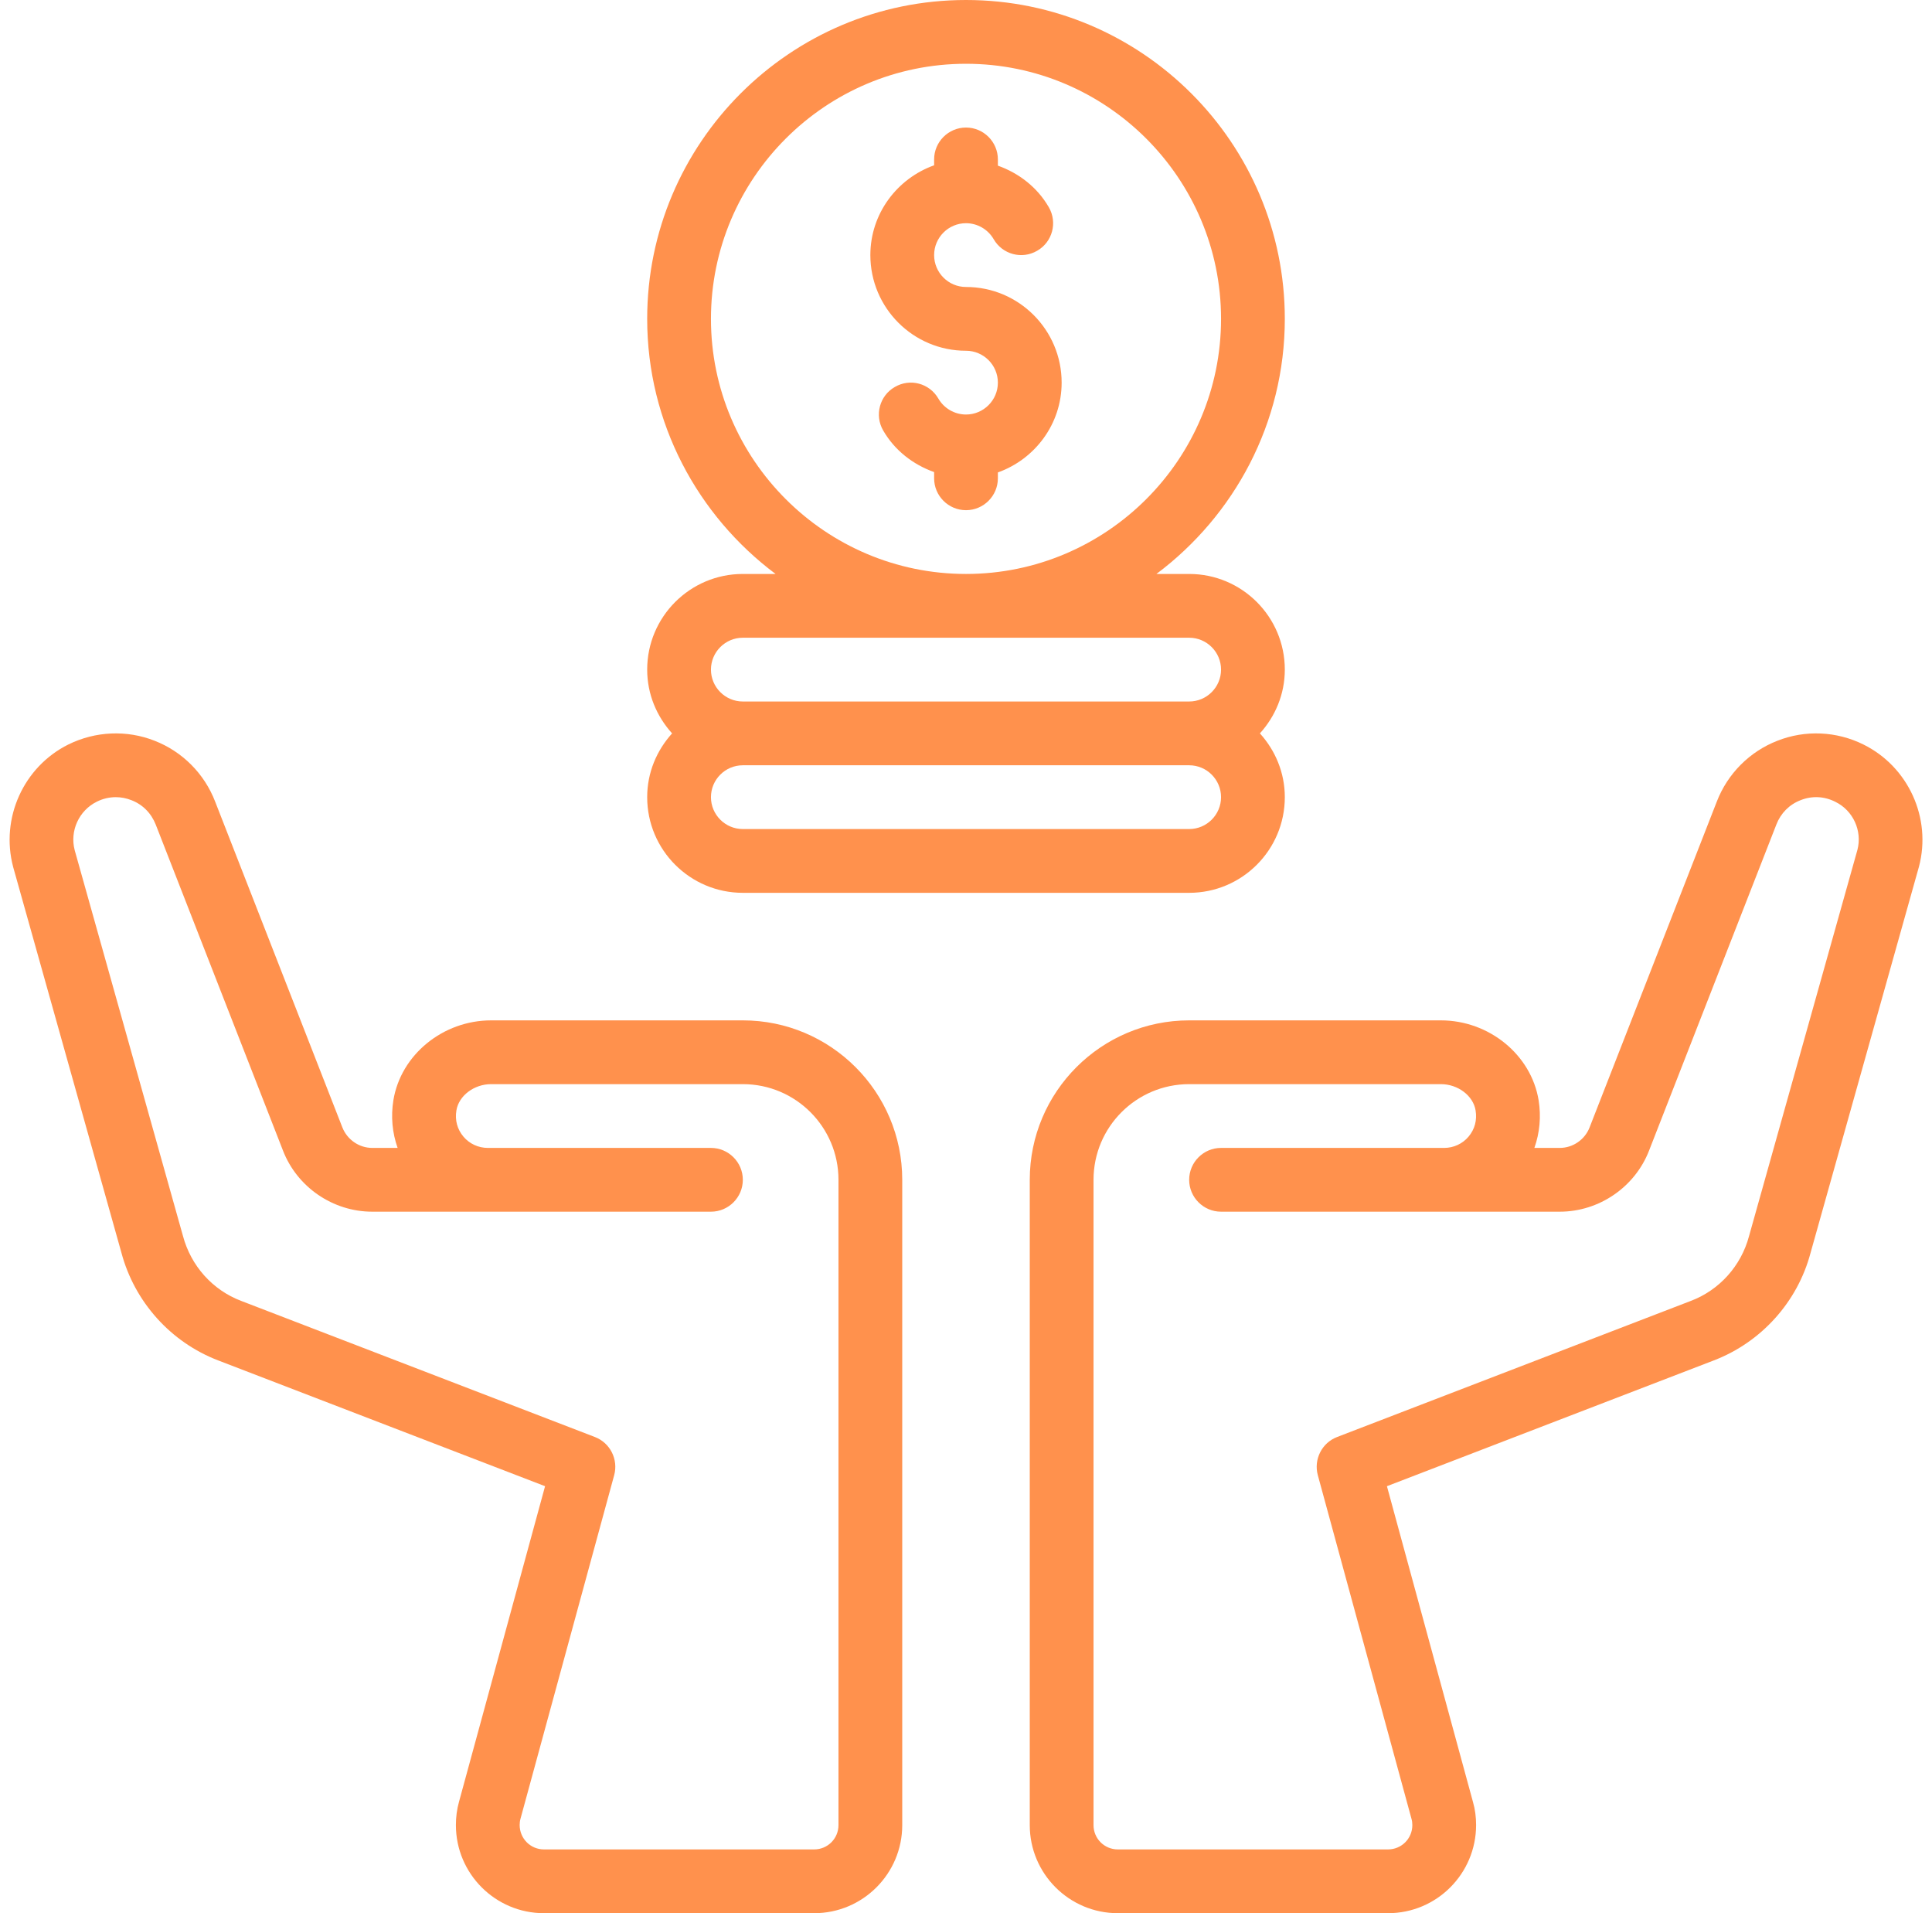
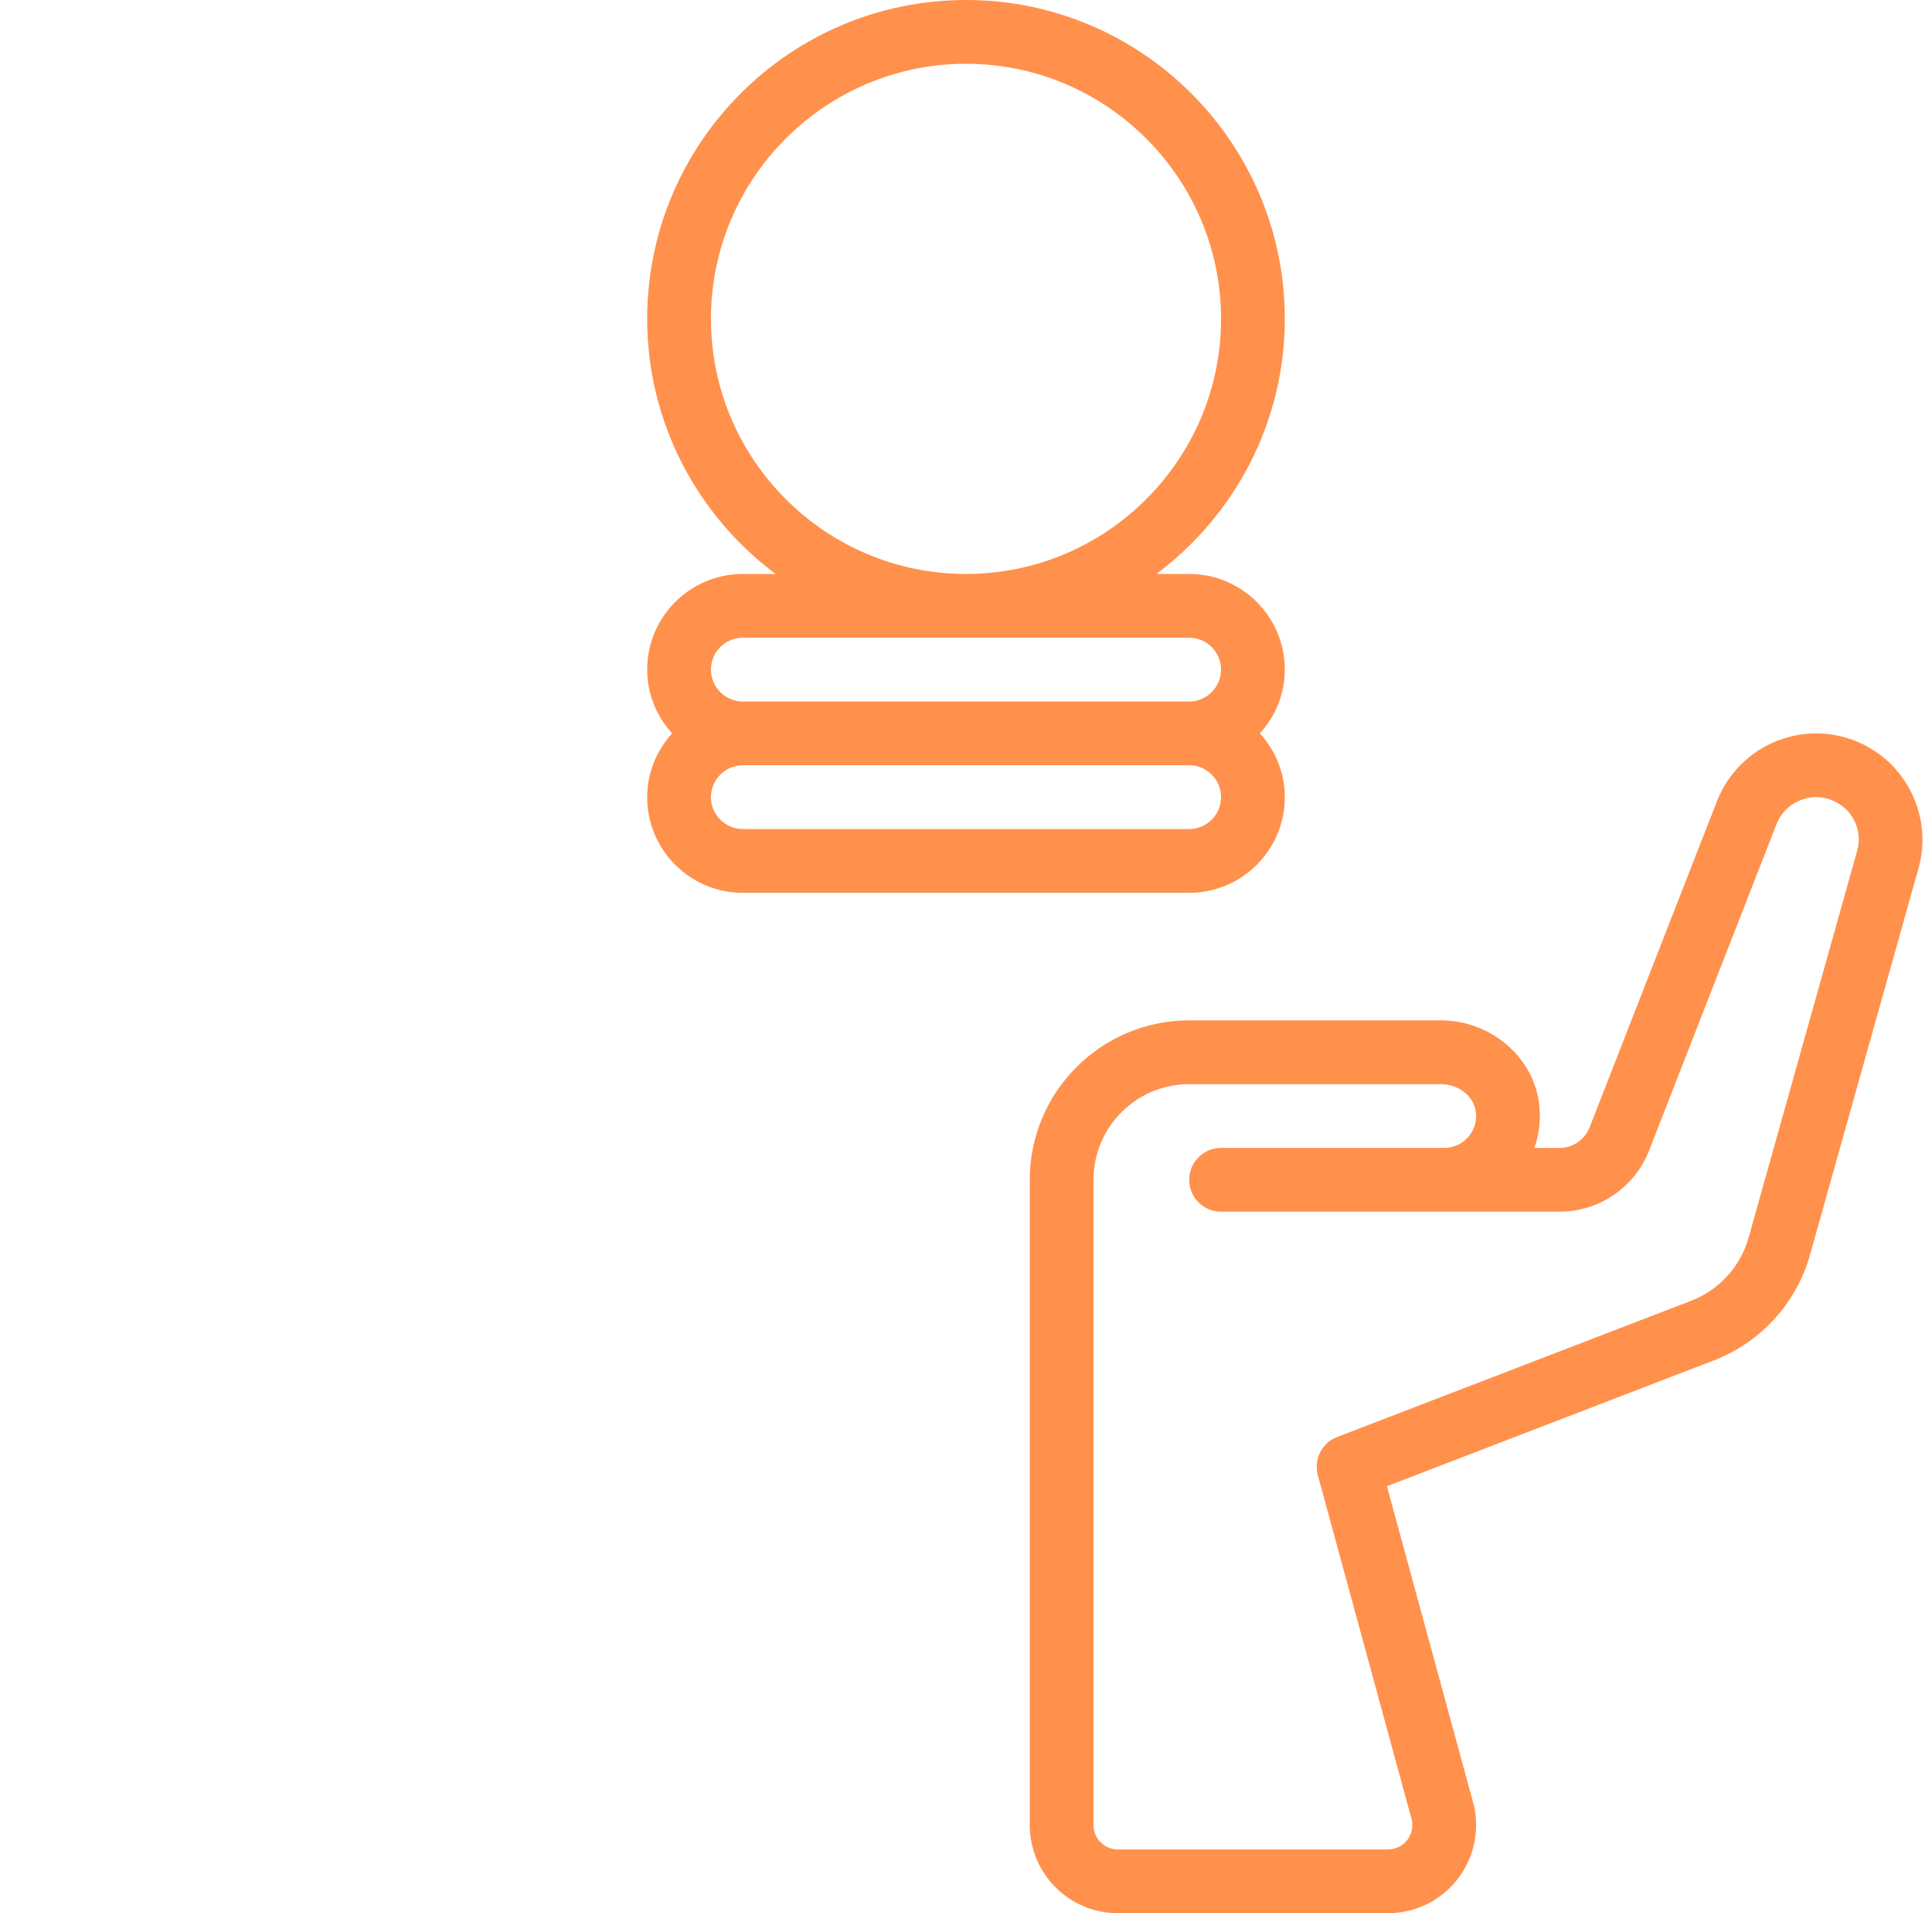
<svg xmlns="http://www.w3.org/2000/svg" fill="#000000" height="60" preserveAspectRatio="xMidYMid meet" version="1" viewBox="-0.3 0.0 60.6 60.0" width="60.6" zoomAndPan="magnify">
  <g fill="#ff914d" id="change1_1">
    <path d="M 23 20 L 37 20 C 37.551 20 38 20.449 38 21 C 38 21.551 37.551 22 37 22 L 23 22 C 22.449 22 22 21.551 22 21 C 22 20.449 22.449 20 23 20 Z M 22 10 C 22 5.59 25.59 2 30 2 C 34.41 2 38 5.59 38 10 C 38 14.41 34.41 18 30 18 C 25.59 18 22 14.41 22 10 Z M 37 26 L 23 26 C 22.449 26 22 25.551 22 25 C 22 24.449 22.449 24 23 24 L 37 24 C 37.551 24 38 24.449 38 25 C 38 25.551 37.551 26 37 26 Z M 23 28 L 37 28 C 38.656 28 40 26.656 40 25 C 40 24.227 39.699 23.531 39.219 23 C 39.699 22.469 40 21.773 40 21 C 40 19.344 38.656 18 37 18 L 35.973 18 C 38.41 16.176 40 13.273 40 10 C 40 4.484 35.516 0 30 0 C 24.484 0 20 4.484 20 10 C 20 13.273 21.59 16.176 24.027 18 L 23 18 C 21.344 18 20 19.344 20 21 C 20 21.773 20.301 22.469 20.781 23 C 20.301 23.531 20 24.227 20 25 C 20 26.656 21.344 28 23 28" fill="inherit" />
-     <path d="M 15 38 L 22 38 C 22.551 38 23 37.551 23 37 C 23 36.449 22.551 36 22 36 L 15 36 C 14.707 36 14.426 35.871 14.238 35.648 C 14.043 35.418 13.965 35.129 14.016 34.824 C 14.09 34.363 14.57 34 15.105 34 L 23 34 C 24.656 34 26 35.344 26 37 L 26 57.238 C 26 57.66 25.66 58 25.238 58 L 16.762 58 C 16.34 58 16 57.66 16 57.234 C 16 57.168 16.008 57.102 16.027 57.035 L 18.965 46.262 C 19.098 45.77 18.84 45.25 18.359 45.066 L 7.262 40.797 C 6.367 40.457 5.688 39.699 5.438 38.758 L 2.043 26.664 C 1.883 26.059 2.176 25.418 2.738 25.141 C 2.926 25.047 3.129 25 3.332 25 C 3.496 25 3.66 25.031 3.82 25.094 C 4.176 25.23 4.445 25.504 4.586 25.863 L 8.574 36.078 C 9.016 37.227 10.141 38 11.375 38 Z M 10.438 35.355 L 6.449 25.141 C 6.113 24.266 5.422 23.57 4.547 23.23 C 3.676 22.887 2.691 22.93 1.844 23.348 C 0.438 24.047 -0.293 25.66 0.113 27.191 L 3.508 39.285 C 3.918 40.828 5.055 42.094 6.543 42.664 L 16.797 46.609 L 14.098 56.504 C 14.031 56.742 14 56.988 14 57.238 C 14 58.762 15.238 60 16.762 60 L 25.238 60 C 26.762 60 28 58.762 28 57.238 L 28 37 C 28 34.242 25.758 32 23 32 L 15.105 32 C 13.594 32 12.273 33.078 12.039 34.504 C 11.957 35.016 12.004 35.527 12.172 36 L 11.375 36 C 10.965 36 10.59 35.742 10.438 35.355" fill="inherit" />
    <path d="M 48.625 38 C 49.859 38 50.984 37.227 51.426 36.082 L 55.418 25.859 C 55.555 25.504 55.824 25.23 56.18 25.094 C 56.535 24.953 56.918 24.969 57.266 25.145 C 57.828 25.418 58.117 26.059 57.961 26.652 L 54.559 38.773 C 54.312 39.699 53.633 40.457 52.738 40.797 L 41.641 45.066 C 41.16 45.25 40.902 45.77 41.035 46.262 L 43.973 57.039 C 43.992 57.102 44 57.168 44 57.238 C 44 57.66 43.66 58 43.238 58 L 34.762 58 C 34.34 58 34 57.66 34 57.238 L 34 37 C 34 35.344 35.344 34 37 34 L 44.895 34 C 45.43 34 45.91 34.363 45.984 34.824 C 46.035 35.129 45.957 35.418 45.762 35.648 C 45.574 35.871 45.293 36 45 36 L 38 36 C 37.449 36 37 36.449 37 37 C 37 37.551 37.449 38 38 38 Z M 47.961 34.504 C 47.727 33.078 46.406 32 44.895 32 L 37 32 C 34.242 32 32 34.242 32 37 L 32 57.238 C 32 58.762 33.238 60 34.762 60 L 43.238 60 C 44.762 60 46 58.762 46 57.234 C 46 56.988 45.969 56.742 45.902 56.512 L 43.203 46.609 L 53.457 42.664 C 54.945 42.094 56.082 40.828 56.488 39.301 L 59.891 27.18 C 60.293 25.66 59.562 24.047 58.148 23.348 C 57.305 22.93 56.324 22.887 55.453 23.23 C 54.578 23.57 53.887 24.266 53.551 25.137 L 49.559 35.359 C 49.41 35.742 49.035 36 48.625 36 L 47.828 36 C 47.996 35.527 48.043 35.016 47.961 34.504" fill="inherit" />
-     <path d="M 30 9 C 29.449 9 29 8.551 29 8 C 29 7.449 29.449 7 30 7 C 30.355 7 30.688 7.191 30.867 7.5 C 31.141 7.977 31.754 8.145 32.234 7.863 C 32.711 7.59 32.875 6.977 32.598 6.5 C 32.238 5.875 31.66 5.43 31 5.195 L 31 5 C 31 4.449 30.551 4 30 4 C 29.449 4 29 4.449 29 5 L 29 5.184 C 27.84 5.598 27 6.699 27 8 C 27 9.656 28.344 11 30 11 C 30.551 11 31 11.449 31 12 C 31 12.551 30.551 13 30 13 C 29.645 13 29.312 12.809 29.133 12.5 C 28.855 12.02 28.246 11.855 27.766 12.137 C 27.289 12.41 27.125 13.023 27.402 13.5 C 27.762 14.125 28.34 14.57 29 14.805 L 29 15 C 29 15.551 29.449 16 30 16 C 30.551 16 31 15.551 31 15 L 31 14.816 C 32.16 14.402 33 13.301 33 12 C 33 10.344 31.656 9 30 9" fill="inherit" />
  </g>
</svg>